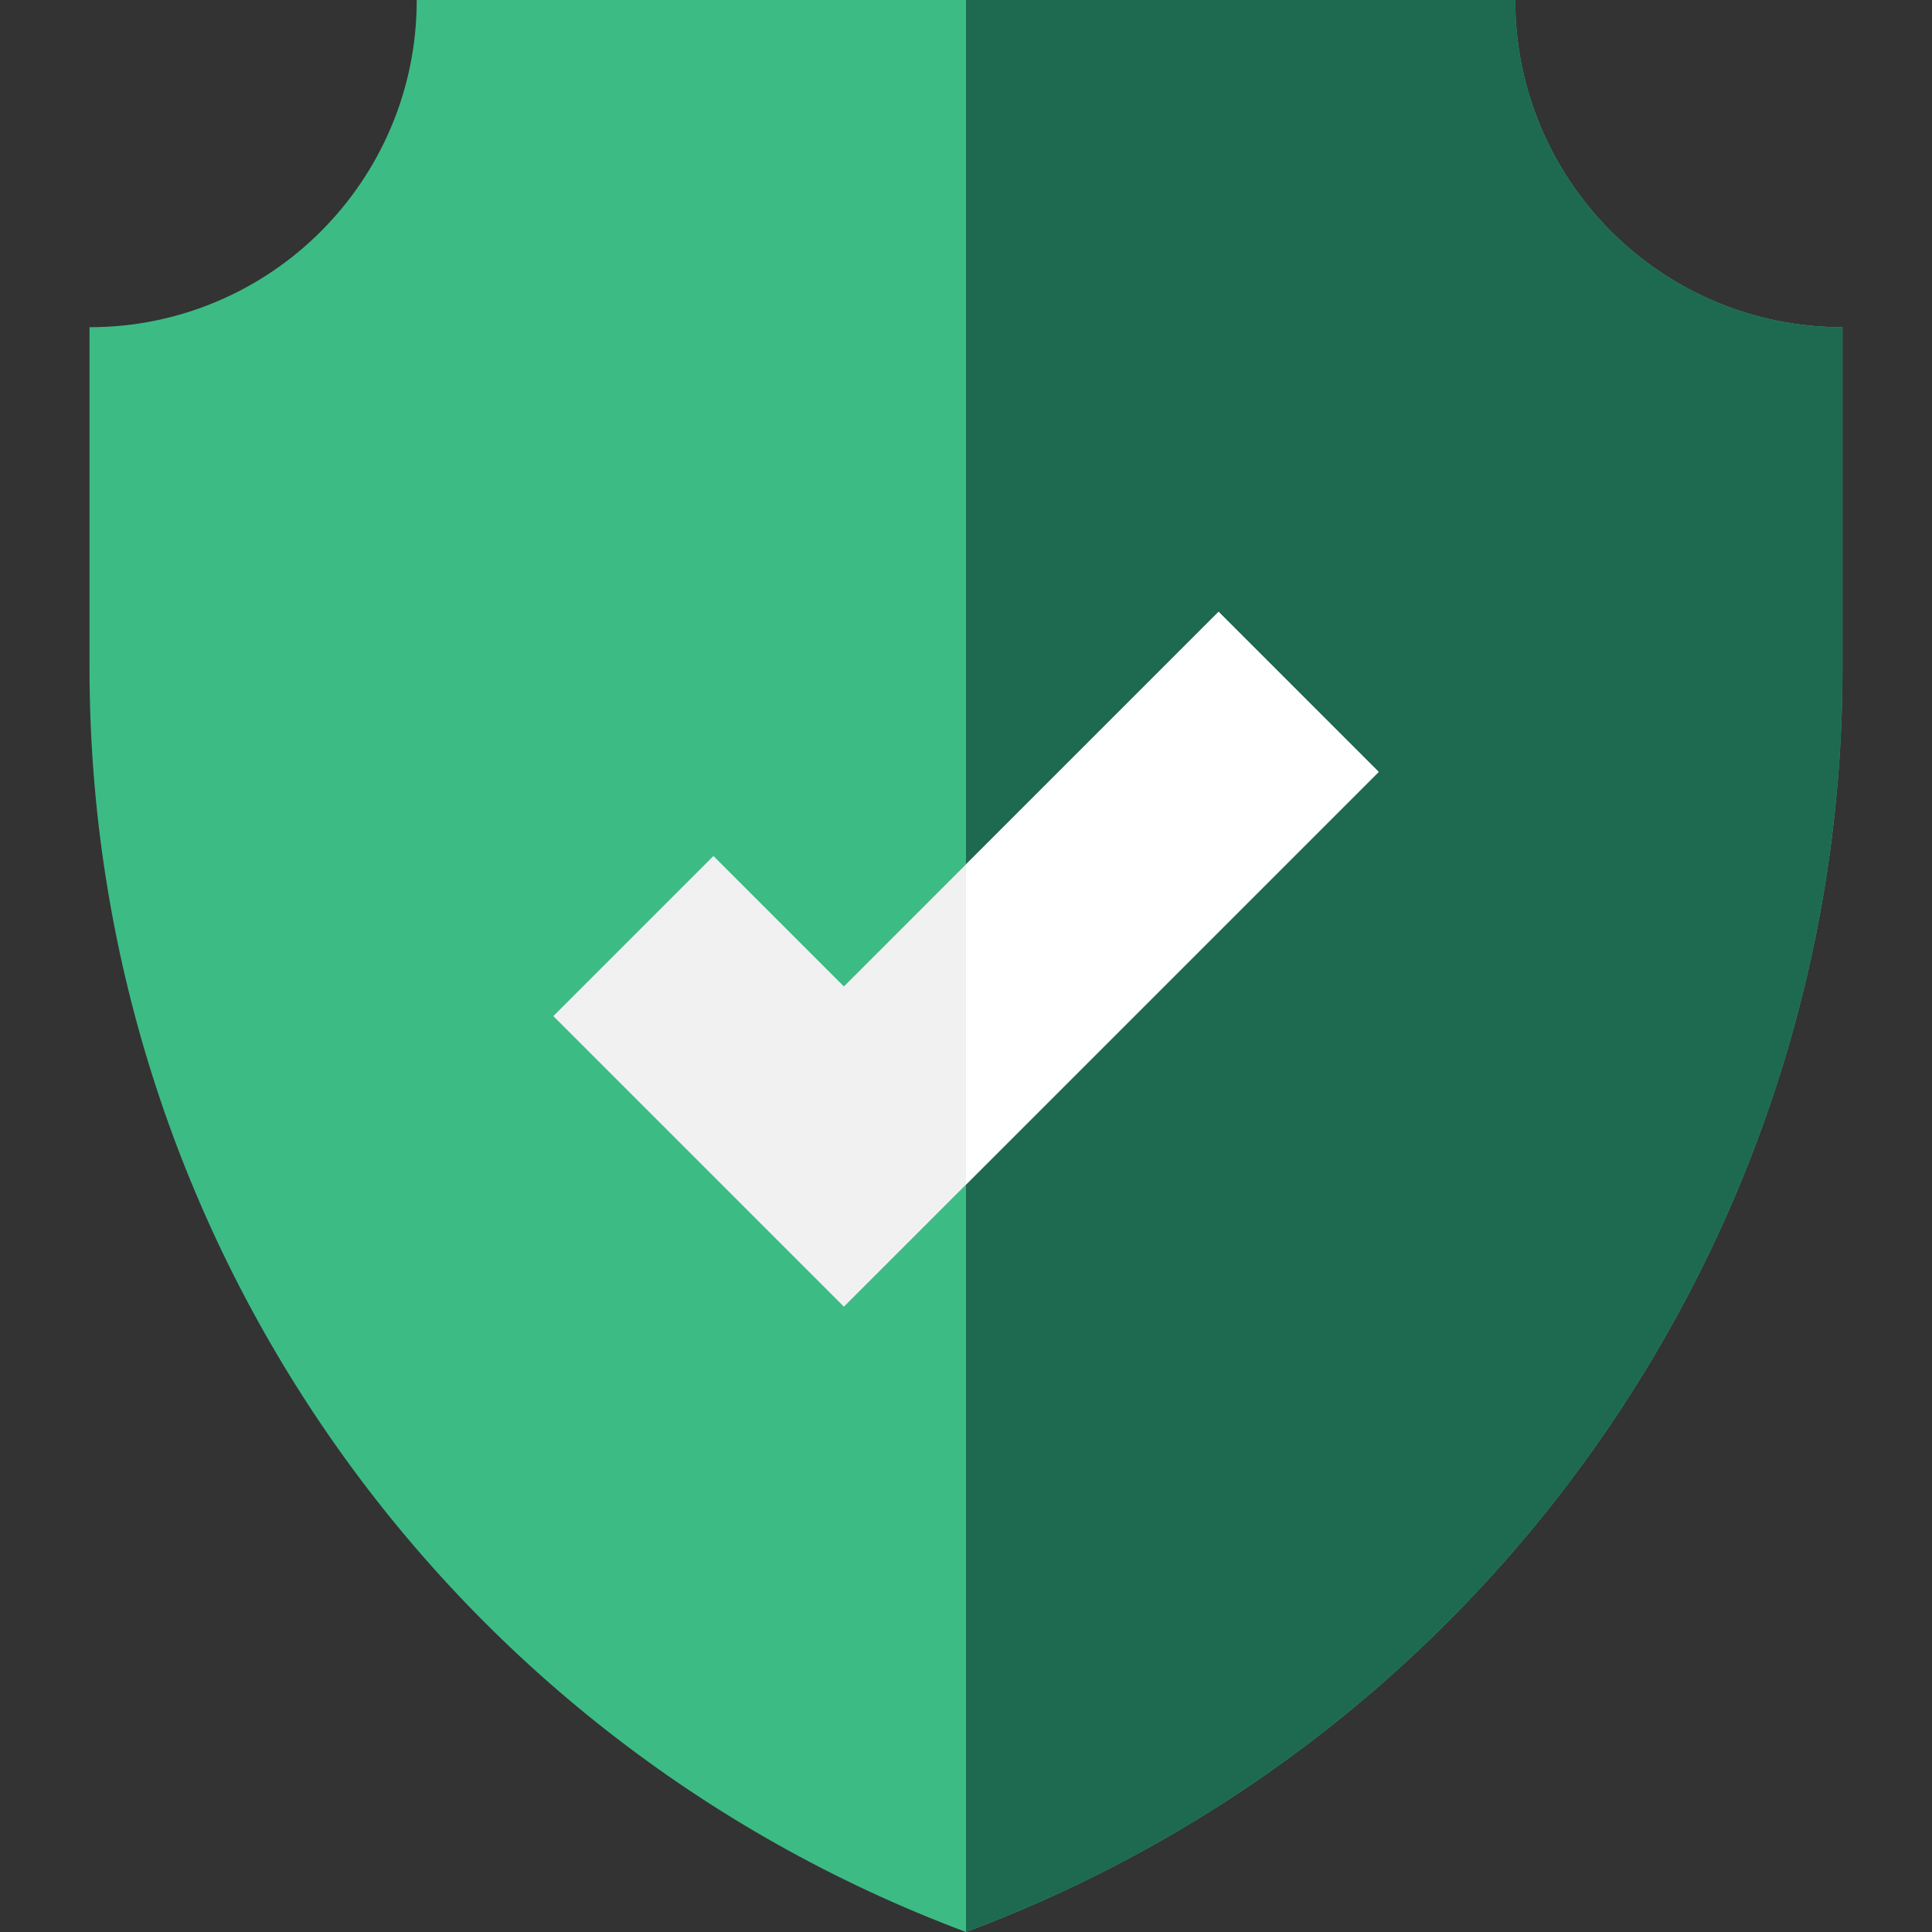
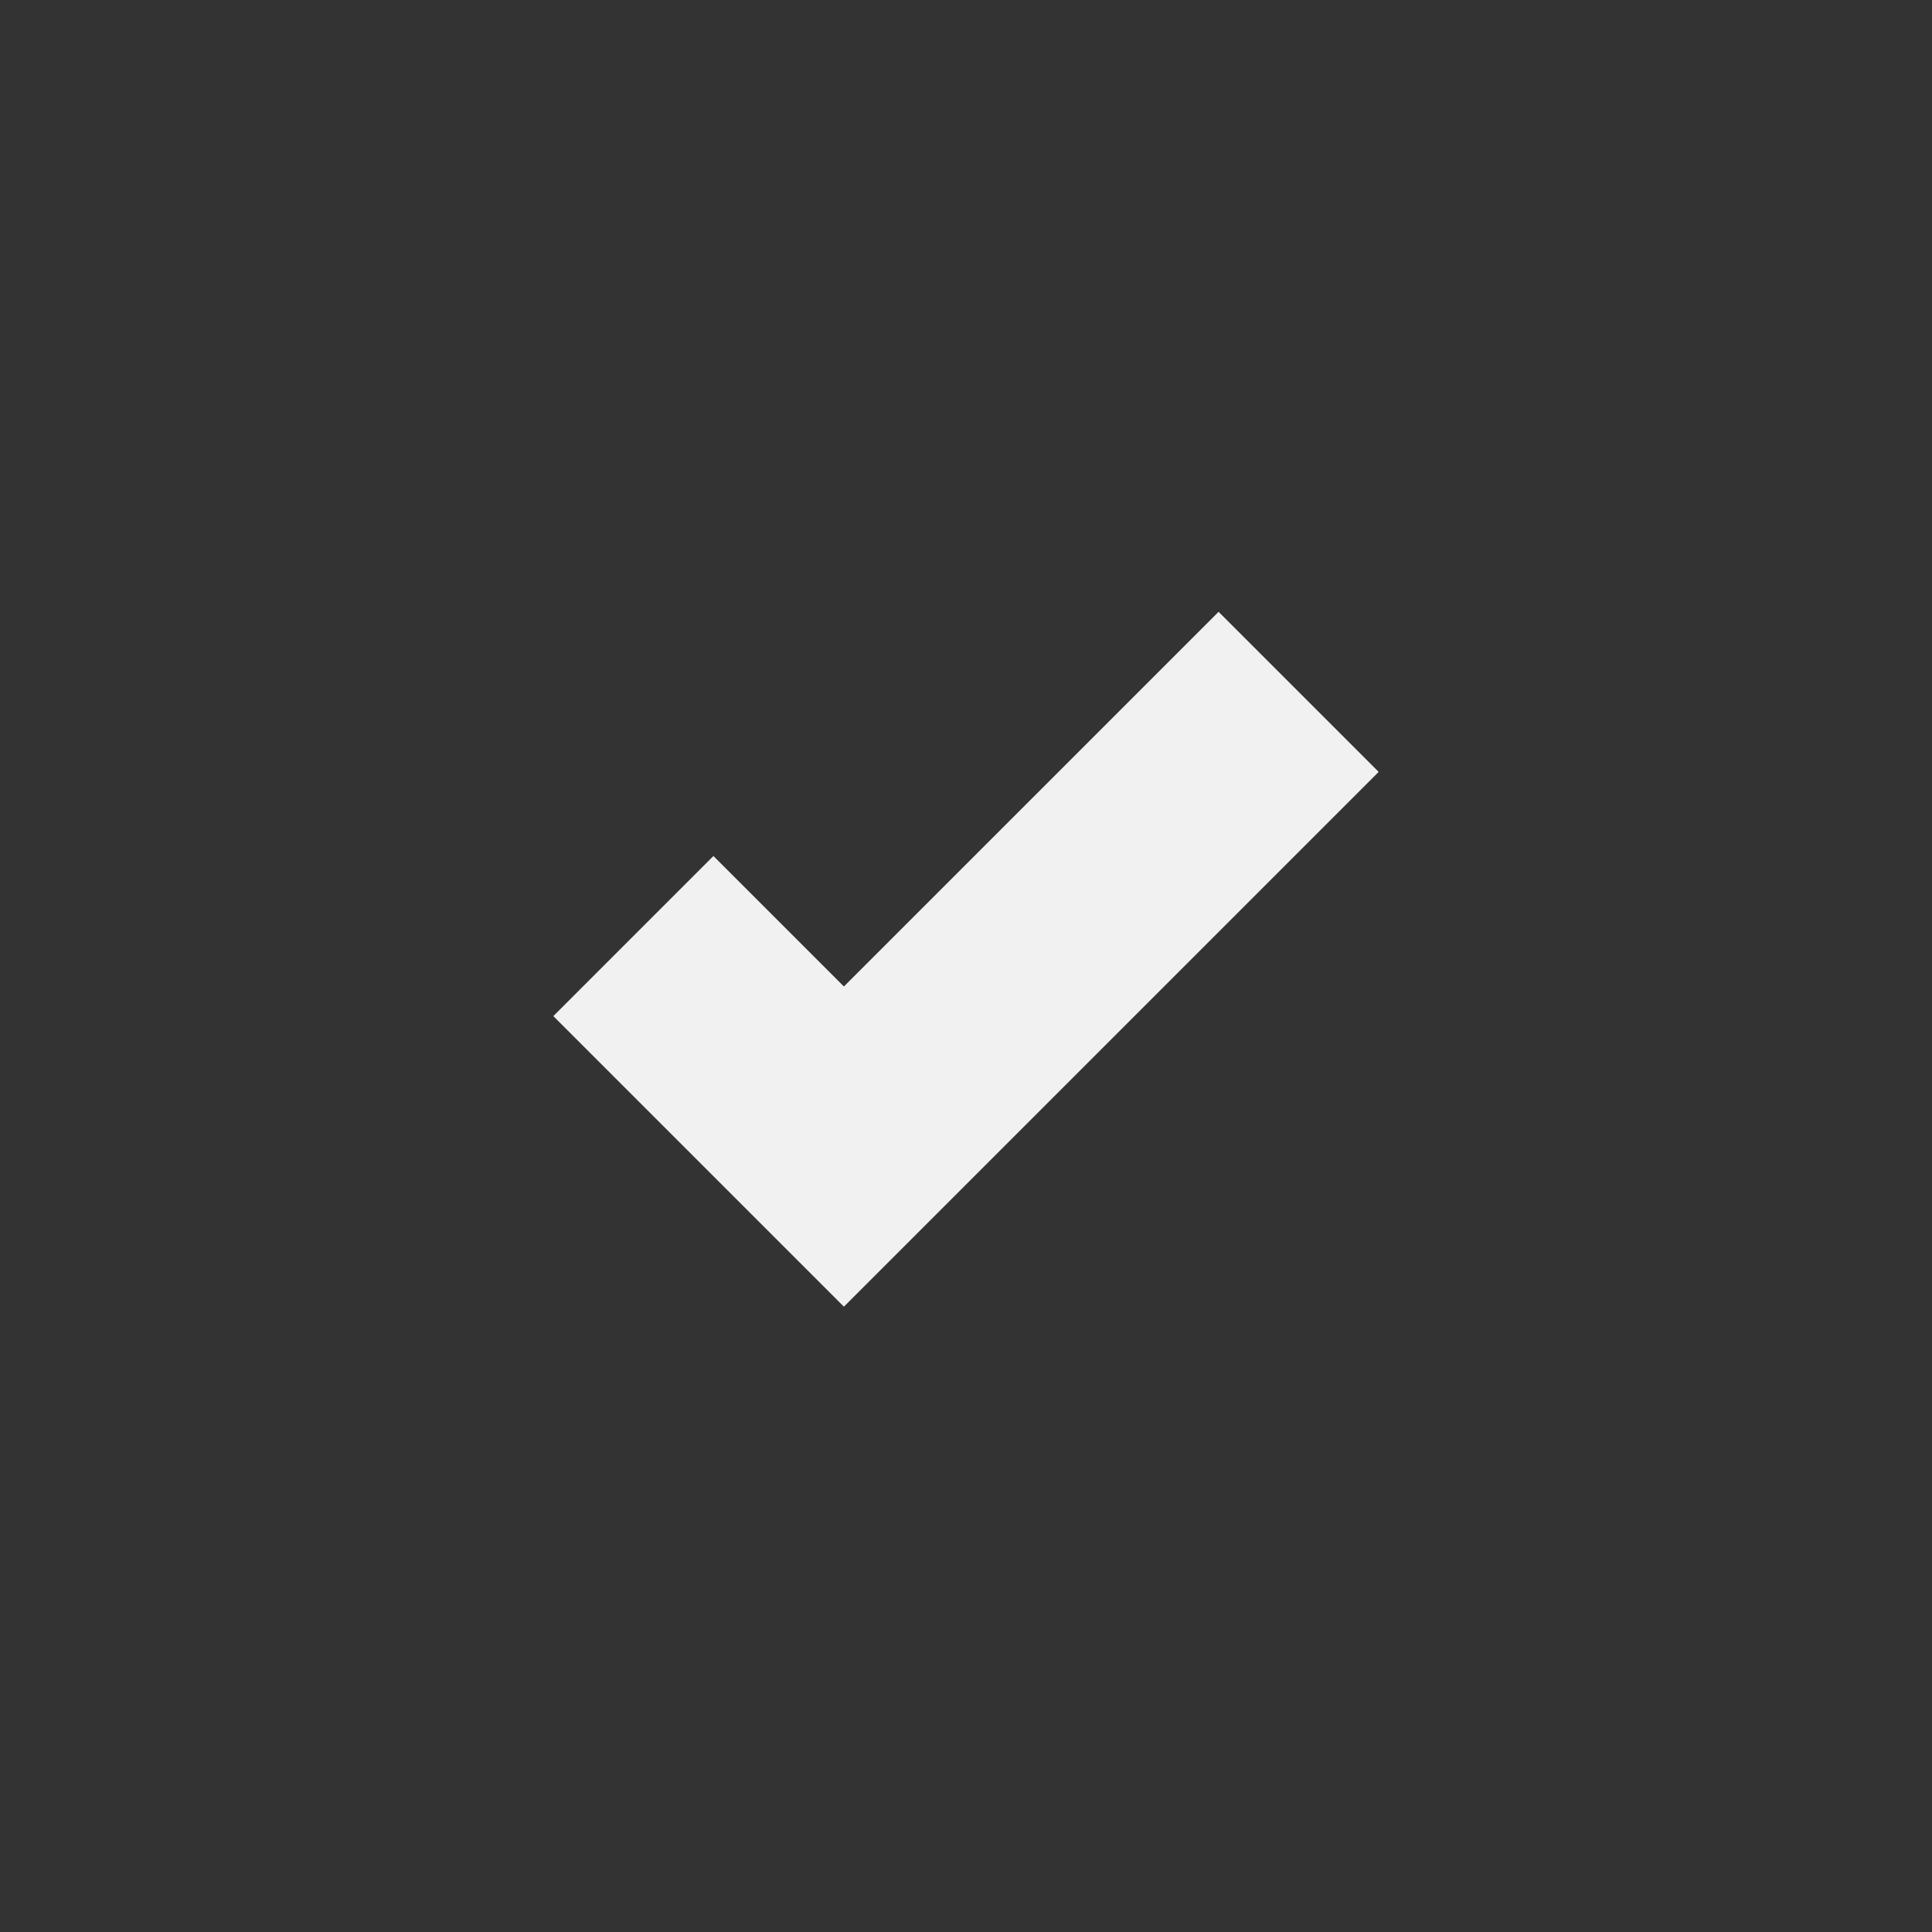
<svg xmlns="http://www.w3.org/2000/svg" version="1.1" id="Capa_1" x="0px" y="0px" viewBox="0 0 512 512" style="enable-background:new 0 0 512 512;" xml:space="preserve" width="512" height="512" class="">
  <rect x="0" y="0" width="512" height="512" fill="#333333" stroke="none" />
  <g>
-     <path style="fill:#3DBB85" d="M256,512L256,512c139.695-52.258,232.276-185.739,232.276-334.887V86.716  c-47.892,0-86.716-38.824-86.716-86.716H256H110.44c0,47.892-38.824,86.716-86.716,86.716v90.396  C23.724,326.261,116.305,459.742,256,512L256,512z" data-original="#FFDB0C" class="" data-old_color="#FFDB0C" />
-     <path style="fill:#1D6A50" d="M256,512L256,512c139.695-52.258,232.276-185.739,232.276-334.887V86.716  c-47.892,0-86.716-38.824-86.716-86.716H256C256,0,256,398,256,512L256,512z" data-original="#FBBF00" class="" data-old_color="#FBBF00" />
    <polygon style="fill:#F1F1F2" points="223.642,346.281 146.64,269.28 189.066,226.853 223.642,261.429 322.934,162.137   365.36,204.563 " data-original="#F1F1F2" class="active-path" />
-     <polygon style="fill:#FFFFFF" points="256,313.923 256,229.071 322.934,162.137 365.36,204.563 " data-original="#E6E6E6" class="" data-old_color="#E6E6E6" />
  </g>
</svg>